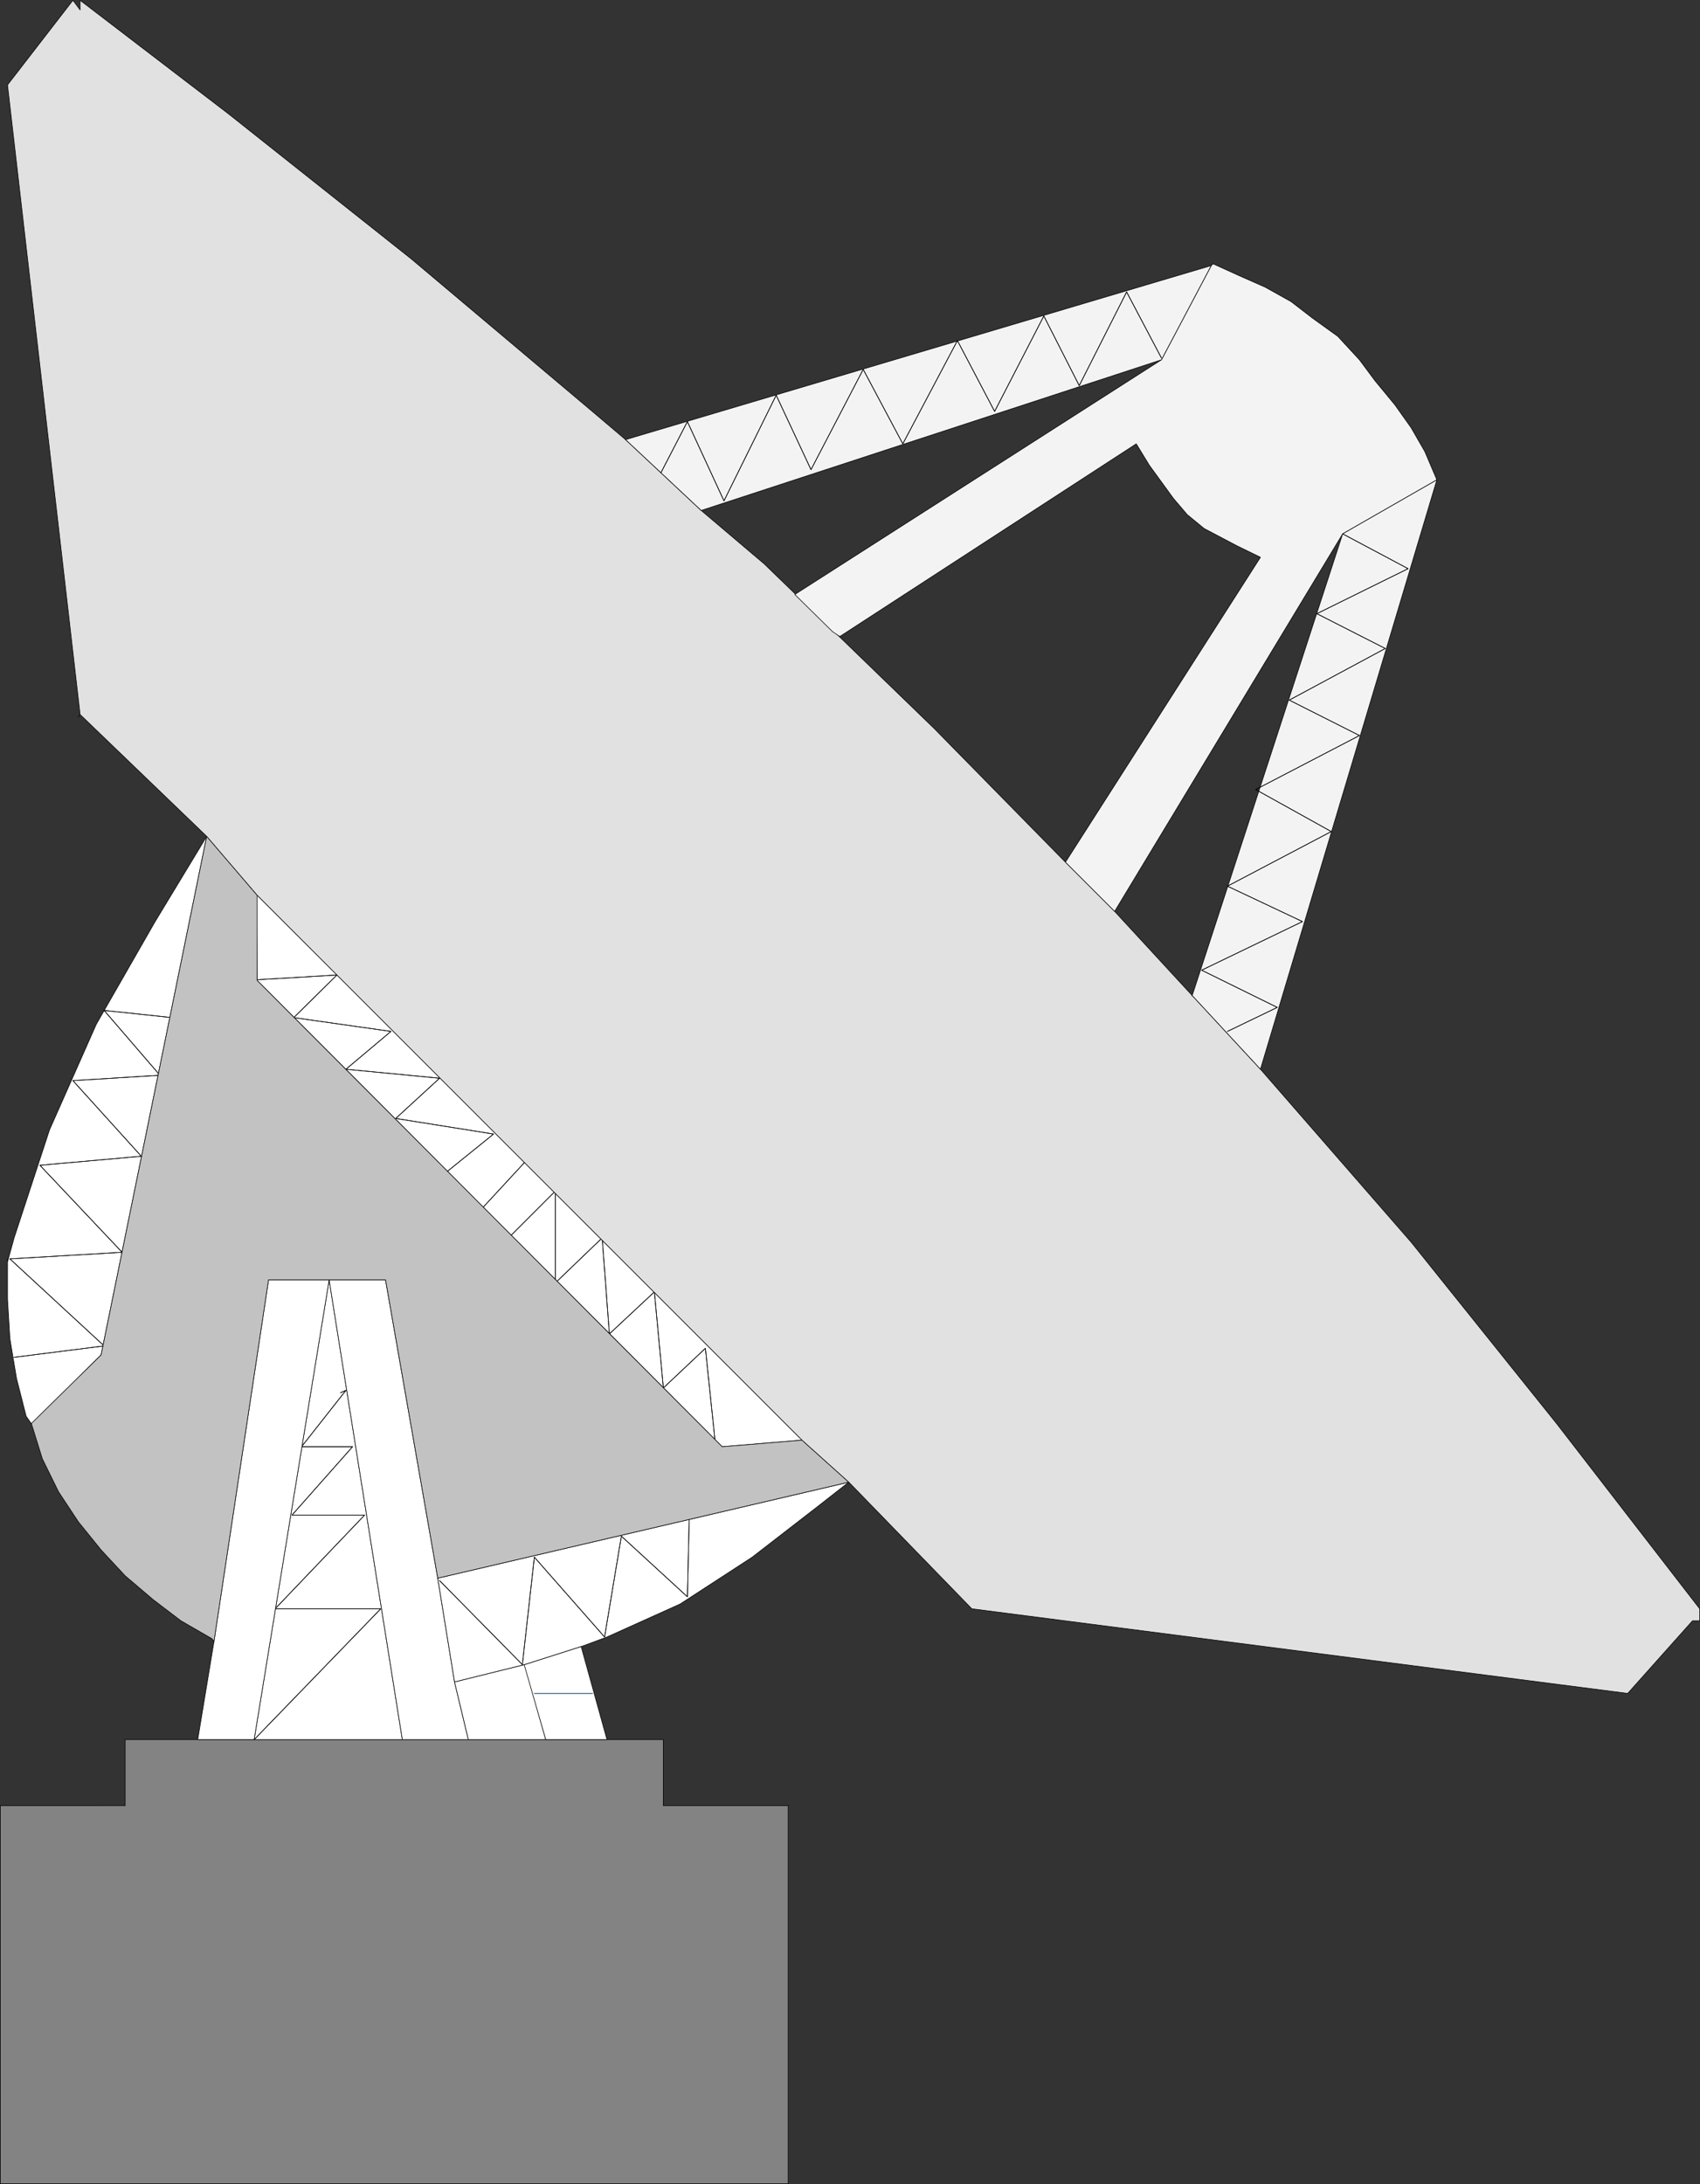
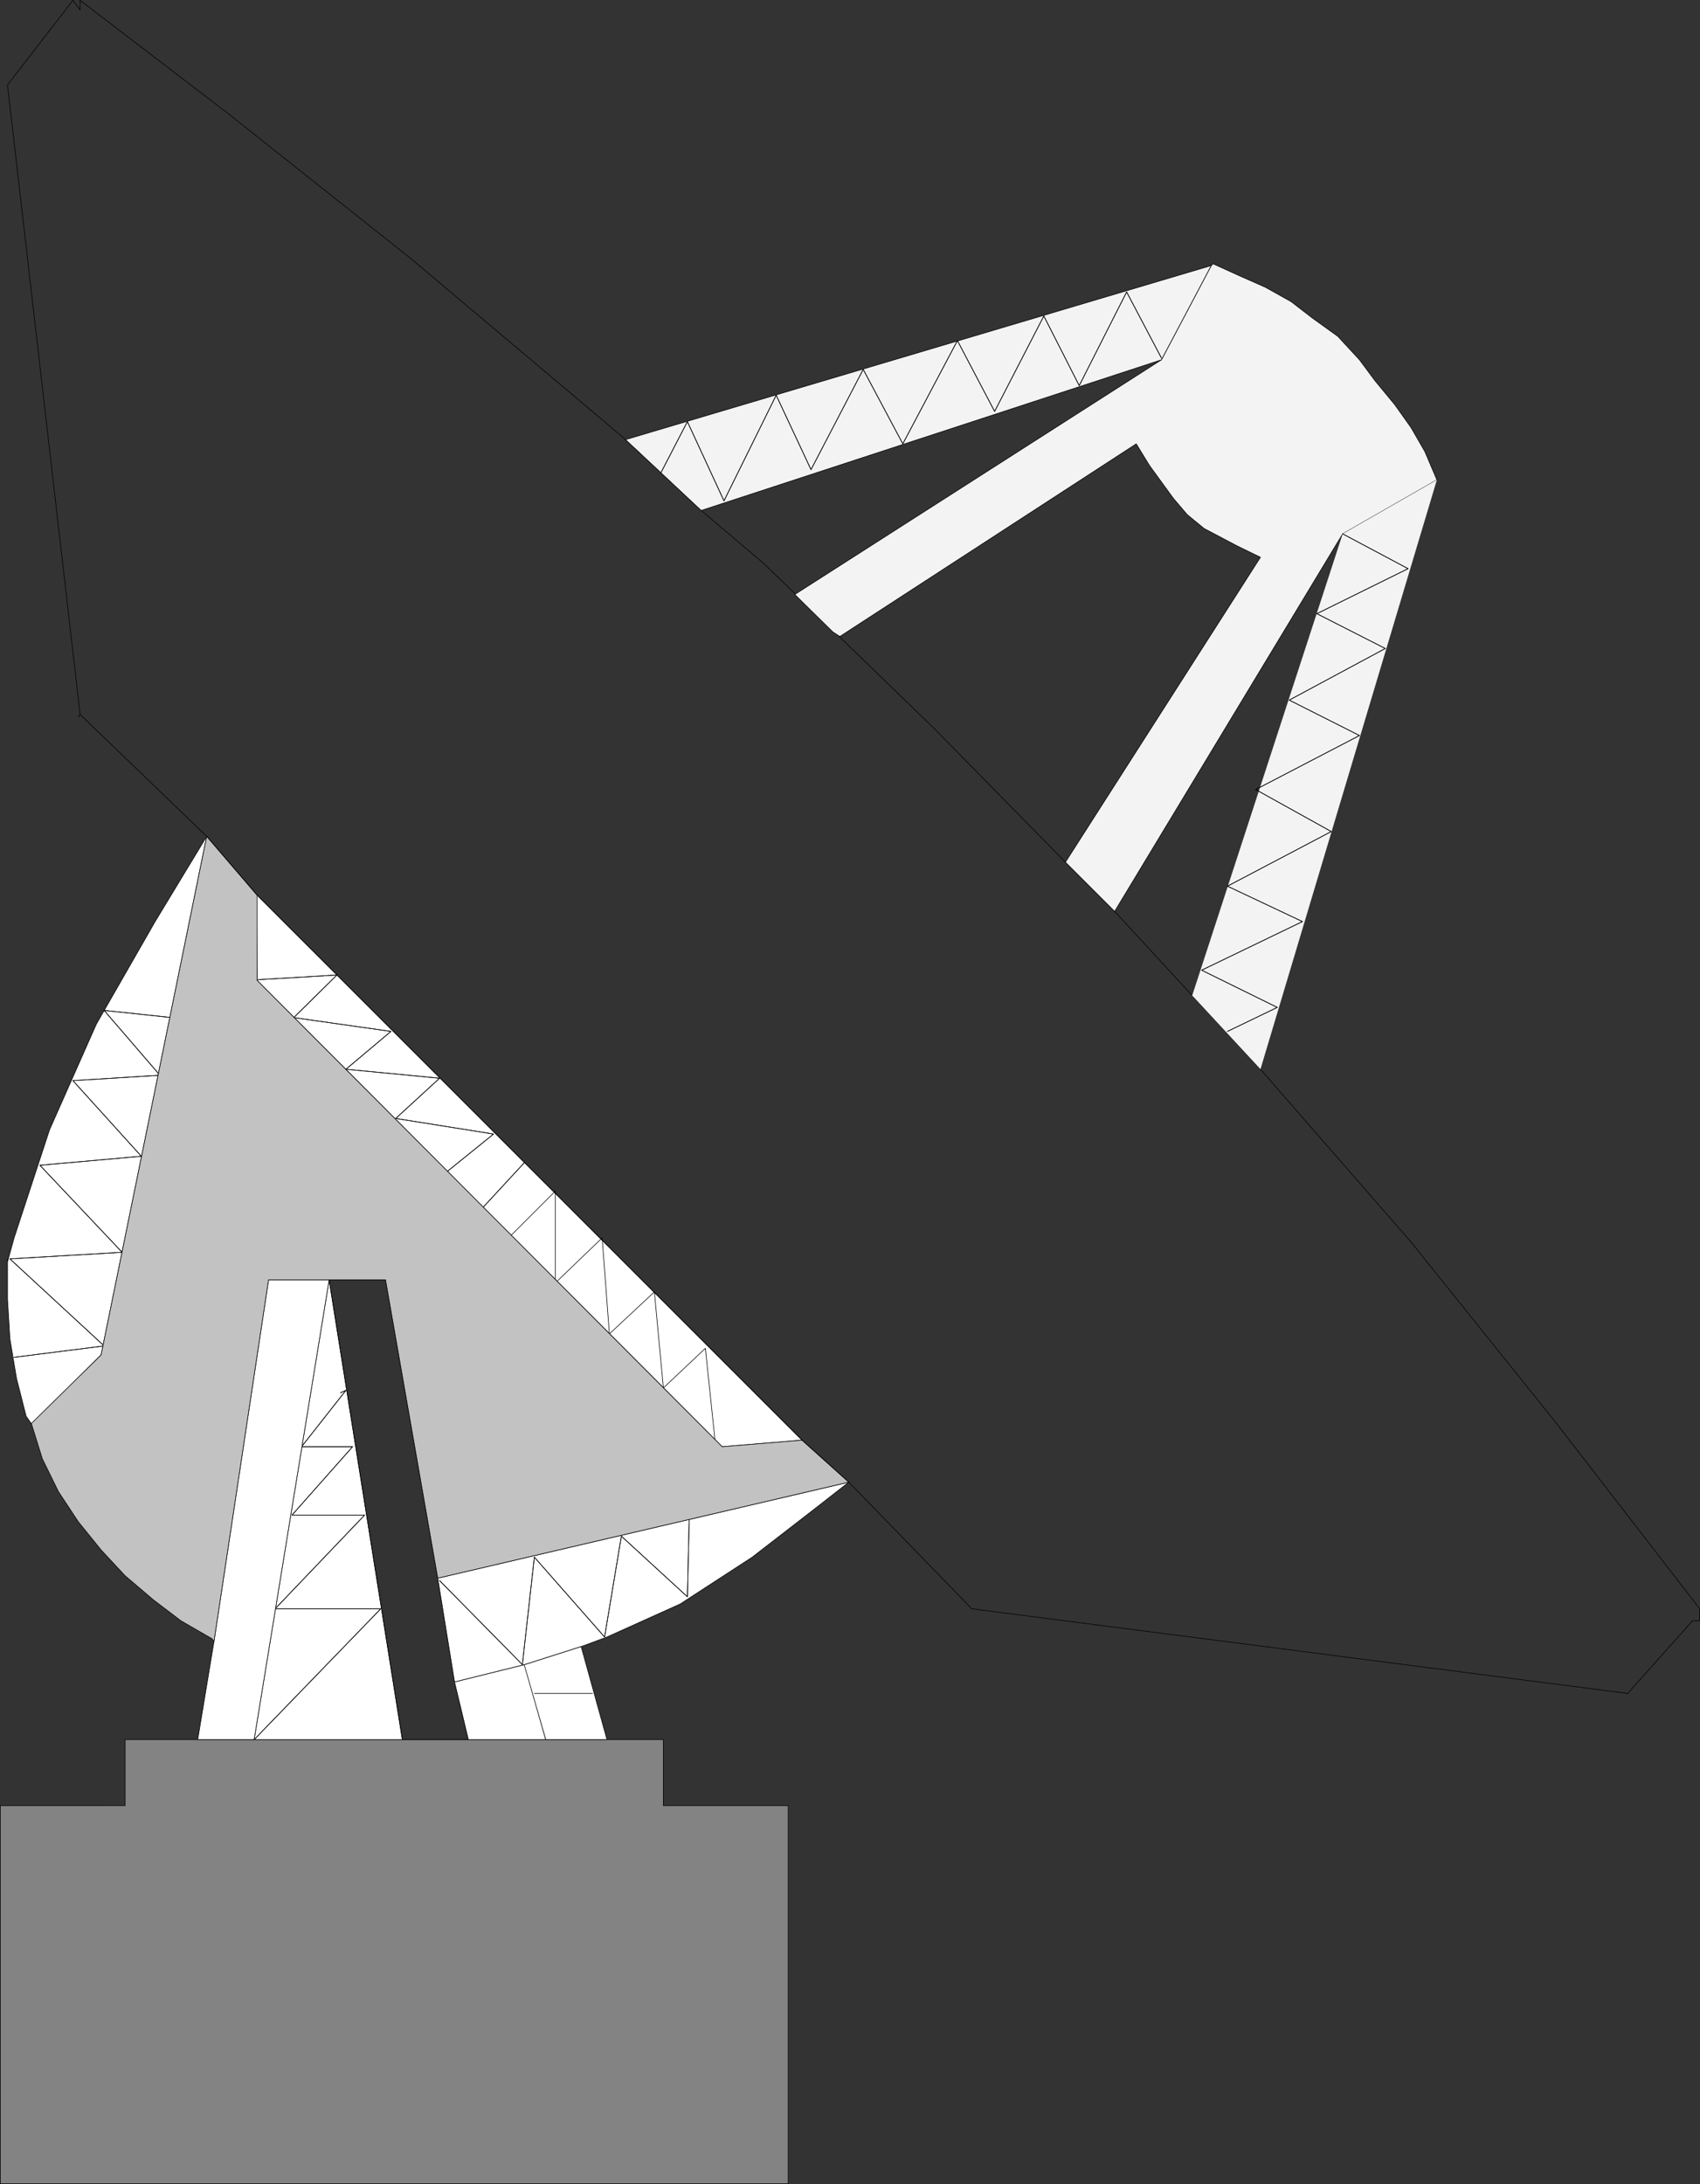
<svg xmlns="http://www.w3.org/2000/svg" xmlns:ns1="http://sodipodi.sourceforge.net/DTD/sodipodi-0.dtd" xmlns:ns2="http://www.inkscape.org/namespaces/inkscape" version="1.0" width="121.129mm" height="155.583mm" id="svg46" ns1:docname="Satellite Dish 04.wmf">
  <rect width="100%" height="100%" fill="#333333" stroke="none" />
  <ns1:namedview id="namedview46" pagecolor="#ffffff" bordercolor="#000000" borderopacity="0.25" ns2:showpageshadow="2" ns2:pageopacity="0.0" ns2:pagecheckerboard="0" ns2:deskcolor="#d1d1d1" ns2:document-units="mm" />
  <defs id="defs1">
    <pattern id="WMFhbasepattern" patternUnits="userSpaceOnUse" width="6" height="6" x="0" y="0" />
  </defs>
  <path style="fill:#838383;fill-opacity:1;fill-rule:evenodd;stroke:none" d="M 178.649,468.372 H 33.694 v 17.775 H 0.081 V 587.949 H 212.261 V 486.147 h -33.613 z" id="path1" />
  <path style="fill:none;stroke:#000000;stroke-width:0.162px;stroke-linecap:round;stroke-linejoin:round;stroke-miterlimit:4;stroke-dasharray:none;stroke-opacity:1" d="M 178.649,468.372 H 33.694 v 17.775 H 0.081 V 587.949 H 212.261 V 486.147 h -33.613 v -17.775 0" id="path2" />
  <path style="fill:#ffffff;fill-opacity:1;fill-rule:evenodd;stroke:none" d="M 108.353,468.372 H 68.438 L 88.637,344.593 Z" id="path3" />
  <path style="fill:none;stroke:#000000;stroke-width:0.162px;stroke-linecap:round;stroke-linejoin:round;stroke-miterlimit:4;stroke-dasharray:none;stroke-opacity:1" d="M 108.353,468.372 H 68.438 L 88.637,344.593 108.353,468.372 v 0" id="path4" />
  <path style="fill:none;stroke:#000000;stroke-width:0.162px;stroke-linecap:round;stroke-linejoin:round;stroke-miterlimit:4;stroke-dasharray:none;stroke-opacity:1" d="M 68.438,468.372 102.535,433.145 H 74.094 L 98.172,407.937 H 78.618 L 94.94,389.515 H 81.204 l 11.958,-15.19 -1.454,0.646" id="path5" />
  <path style="fill:none;stroke:#000000;stroke-width:0.162px;stroke-linecap:round;stroke-linejoin:round;stroke-miterlimit:4;stroke-dasharray:none;stroke-opacity:1" d="M 68.438,468.372 102.535,433.145 H 74.094 L 98.172,407.937 H 78.618 L 94.94,389.515 H 81.204 l 11.958,-15.19 -1.454,0.646" id="path6" />
  <path style="fill:#ffffff;fill-opacity:1;fill-rule:evenodd;stroke:none" d="M 68.438,468.372 88.637,344.593 H 72.316 l -14.706,97.439 -4.363,26.339 z" id="path7" />
  <path style="fill:none;stroke:#000000;stroke-width:0.162px;stroke-linecap:round;stroke-linejoin:round;stroke-miterlimit:4;stroke-dasharray:none;stroke-opacity:1" d="M 68.438,468.372 88.637,344.593 H 72.316 l -14.706,97.439 -4.363,26.339 h 15.19 v 0" id="path8" />
-   <path style="fill:#ffffff;fill-opacity:1;fill-rule:evenodd;stroke:none" d="m 88.637,344.593 19.715,123.779 h 17.776 l -3.717,-15.513 -4.525,-27.955 -14.059,-80.311 H 88.637 Z" id="path9" />
  <path style="fill:none;stroke:#000000;stroke-width:0.162px;stroke-linecap:round;stroke-linejoin:round;stroke-miterlimit:4;stroke-dasharray:none;stroke-opacity:1" d="m 88.637,344.593 19.715,123.779 h 17.776 l -3.717,-15.513 -4.525,-27.955 -14.059,-80.311 H 88.637 v 0" id="path10" />
  <path style="fill:#ffffff;fill-opacity:1;fill-rule:evenodd;stroke:none" d="M 7.03,381.274 4.444,371.094 2.666,360.429 2.02,349.764 v -10.827 0.808 L 3.798,333.282 13.332,304.195 25.937,275.755 41.774,248.123 55.671,225.177 27.23,364.792 8.484,383.375 Z" id="path11" />
  <path style="fill:none;stroke:#000000;stroke-width:0.162px;stroke-linecap:round;stroke-linejoin:round;stroke-miterlimit:4;stroke-dasharray:none;stroke-opacity:1" d="M 7.03,381.274 4.444,371.094 2.666,360.429 2.02,349.764 v -10.827 0.808 L 3.798,333.282 13.332,304.195 25.937,275.755 41.774,248.123 55.671,225.177 27.23,364.792 8.484,383.375 7.03,381.274 v 0" id="path12" />
  <path style="fill:none;stroke:#000000;stroke-width:0.162px;stroke-linecap:round;stroke-linejoin:round;stroke-miterlimit:4;stroke-dasharray:none;stroke-opacity:1" d="M 3.798,365.438 28.038,362.368 2.666,338.937 32.886,337.16 10.746,313.729 38.057,311.305 19.634,290.945 l 23.432,-1.454 -15.029,-17.452 18.261,1.939" id="path13" />
  <path style="fill:none;stroke:#000000;stroke-width:0.162px;stroke-linecap:round;stroke-linejoin:round;stroke-miterlimit:4;stroke-dasharray:none;stroke-opacity:1" d="M 3.798,365.438 28.038,362.368 2.666,338.937 32.886,337.16 10.746,313.729 38.057,311.305 19.634,290.945 l 23.432,-1.454 -15.029,-17.452 18.261,1.939" id="path14" />
  <path style="fill:#ffffff;fill-opacity:1;fill-rule:evenodd;stroke:none" d="m 117.887,424.904 4.525,27.955 18.907,-4.686 15.19,-4.848 6.949,-2.585 19.715,-8.888 19.392,-12.604 17.13,-13.25 8.888,-6.948 -110.696,25.855 z" id="path15" />
  <path style="fill:none;stroke:#000000;stroke-width:0.162px;stroke-linecap:round;stroke-linejoin:round;stroke-miterlimit:4;stroke-dasharray:none;stroke-opacity:1" d="m 117.887,424.904 4.525,27.955 18.907,-4.686 15.19,-4.848 6.949,-2.585 19.715,-8.888 19.392,-12.604 17.13,-13.25 8.888,-6.948 -110.696,25.855 v 0" id="path16" />
  <path style="fill:none;stroke:#000000;stroke-width:0.162px;stroke-linecap:round;stroke-linejoin:round;stroke-miterlimit:4;stroke-dasharray:none;stroke-opacity:1" d="m 118.372,425.55 22.301,22.623 3.232,-28.925 18.907,21.492 4.525,-27.147 17.776,16.321 0.485,-20.845" id="path17" />
  <path style="fill:none;stroke:#000000;stroke-width:0.162px;stroke-linecap:round;stroke-linejoin:round;stroke-miterlimit:4;stroke-dasharray:none;stroke-opacity:1" d="m 118.372,425.55 22.301,22.623 3.232,-28.925 18.907,21.492 4.525,-27.147 17.776,16.321 0.485,-20.845" id="path18" />
  <path style="fill:#ffffff;fill-opacity:1;fill-rule:evenodd;stroke:none" d="m 69.084,241.013 0.162,22.946 125.24,125.556 21.493,-1.778 L 69.246,241.013 v 0 z" id="path19" />
  <path style="fill:none;stroke:#000000;stroke-width:0.162px;stroke-linecap:round;stroke-linejoin:round;stroke-miterlimit:4;stroke-dasharray:none;stroke-opacity:1" d="m 69.084,241.013 0.162,22.946 125.24,125.556 21.493,-1.778 L 69.246,241.013 v 0" id="path20" />
  <path style="fill:none;stroke:#000000;stroke-width:0.162px;stroke-linecap:round;stroke-linejoin:round;stroke-miterlimit:4;stroke-dasharray:none;stroke-opacity:1" d="m 69.084,263.798 21.654,-1.293 -11.635,11.473 26.179,3.717 -12.12,10.18 25.21,2.424 -11.797,10.827 26.341,4.201 -12.605,10.18" id="path21" />
  <path style="fill:none;stroke:#000000;stroke-width:0.162px;stroke-linecap:round;stroke-linejoin:round;stroke-miterlimit:4;stroke-dasharray:none;stroke-opacity:1" d="m 69.084,263.798 21.654,-1.293 -11.635,11.473 26.179,3.717 -12.12,10.18 25.21,2.424 -11.797,10.827 26.341,4.201 -12.605,10.18" id="path22" />
-   <path style="fill:none;stroke:#000000;stroke-width:0.162px;stroke-linecap:round;stroke-linejoin:round;stroke-miterlimit:4;stroke-dasharray:none;stroke-opacity:1" d="m 137.441,332.797 12.12,-12.119 v 24.723 l 12.605,-12.119 1.939,25.855 12.12,-11.311 2.424,25.855 11.312,-10.665 2.586,24.723" id="path23" />
  <path style="fill:none;stroke:#000000;stroke-width:0.162px;stroke-linecap:round;stroke-linejoin:round;stroke-miterlimit:4;stroke-dasharray:none;stroke-opacity:1" d="m 137.441,332.797 12.12,-12.119 v 24.723 l 12.605,-12.119 1.939,25.855 12.12,-11.311 2.424,25.855 11.312,-10.665 2.586,24.723" id="path24" />
  <path style="fill:none;stroke:#000000;stroke-width:0.162px;stroke-linecap:round;stroke-linejoin:round;stroke-miterlimit:4;stroke-dasharray:none;stroke-opacity:1" d="m 141.157,313.083 -11.797,12.766" id="path25" />
  <path style="fill:none;stroke:#000000;stroke-width:0.162px;stroke-linecap:round;stroke-linejoin:round;stroke-miterlimit:4;stroke-dasharray:none;stroke-opacity:1" d="m 141.157,313.083 -11.797,12.766" id="path26" />
  <path style="fill:#c2c2c2;fill-opacity:1;fill-rule:evenodd;stroke:none" d="M 8.322,383.375 27.23,364.792 55.671,225.177 69.246,241.013 v 22.946 l 125.24,125.556 21.493,-1.778 12.605,11.311 -110.696,25.855 -14.059,-80.311 H 72.316 l -14.706,97.439 -0.485,-0.808 -8.403,-4.848 -7.434,-5.656 -7.595,-6.464 -6.464,-6.948 -6.141,-7.595 -5.333,-8.08 -4.363,-8.888 -2.909,-9.372 v 0 z" id="path27" />
  <path style="fill:none;stroke:#000000;stroke-width:0.162px;stroke-linecap:round;stroke-linejoin:round;stroke-miterlimit:4;stroke-dasharray:none;stroke-opacity:1" d="M 8.322,383.375 27.23,364.792 55.671,225.177 69.246,241.013 v 22.946 l 125.24,125.556 21.493,-1.778 12.605,11.311 -110.696,25.855 -14.059,-80.311 H 72.316 l -14.706,97.439 -0.485,-0.808 -8.403,-4.848 -7.434,-5.656 -7.595,-6.464 -6.464,-6.948 -6.141,-7.595 -5.333,-8.08 -4.363,-8.888 -2.909,-9.372 v 0" id="path28" />
  <path style="fill:#ffffff;fill-opacity:1;fill-rule:evenodd;stroke:none" d="m 126.129,468.372 h 20.846 l -5.656,-20.199 -18.907,4.686 z" id="path29" />
  <path style="fill:none;stroke:#000000;stroke-width:0.162px;stroke-linecap:round;stroke-linejoin:round;stroke-miterlimit:4;stroke-dasharray:none;stroke-opacity:1" d="m 126.129,468.372 h 20.846 l -5.656,-20.199 -18.907,4.686 3.717,15.513 v 0" id="path30" />
  <path style="fill:#ffffff;fill-opacity:1;fill-rule:evenodd;stroke:none" d="m 141.157,448.173 5.818,20.199 h 16.483 l -6.949,-25.047 -15.19,4.848 v 0 z" id="path31" />
  <path style="fill:none;stroke:#000000;stroke-width:0.162px;stroke-linecap:round;stroke-linejoin:round;stroke-miterlimit:4;stroke-dasharray:none;stroke-opacity:1" d="m 141.157,448.173 5.818,20.199 h 16.483 l -6.949,-25.047 -15.19,4.848 v 0" id="path32" />
  <path style="fill:none;stroke:#000000;stroke-width:0.162px;stroke-linecap:round;stroke-linejoin:round;stroke-miterlimit:4;stroke-dasharray:none;stroke-opacity:1" d="M 159.58,455.929 H 143.905" id="path33" />
-   <path style="fill:none;stroke:#0083ff;stroke-width:0.162px;stroke-linecap:round;stroke-linejoin:round;stroke-miterlimit:4;stroke-dasharray:none;stroke-opacity:1" d="M 159.58,455.929 H 143.905" id="path34" />
-   <path style="fill:#e1e1e1;fill-opacity:1;fill-rule:evenodd;stroke:none" d="m 21.574,0.081 39.915,30.541 49.288,39.105 48.157,40.559 9.534,8.08 20.362,19.068 16.968,14.382 45.733,44.276 35.39,36.035 13.251,13.25 21.008,22.784 18.261,19.714 40.562,46.538 39.269,48.962 38.461,49.77 v 3.232 h -1.939 L 438.339,455.929 261.711,433.145 245.066,416.016 228.583,399.049 215.978,387.738 69.246,241.013 55.671,225.177 l -34.098,-32.803 -0.485,0.646 0.485,-0.646 L 2.02,22.865 19.634,0.081 21.574,2.666 V 0.081 Z" id="path35" />
  <path style="fill:none;stroke:#000000;stroke-width:0.162px;stroke-linecap:round;stroke-linejoin:round;stroke-miterlimit:4;stroke-dasharray:none;stroke-opacity:1" d="m 21.574,0.081 39.915,30.541 49.288,39.105 48.157,40.559 9.534,8.08 20.362,19.068 16.968,14.382 45.733,44.276 35.39,36.035 13.251,13.25 21.008,22.784 18.261,19.714 40.562,46.538 39.269,48.962 38.461,49.77 v 3.232 h -1.939 L 438.339,455.929 261.711,433.145 245.066,416.016 228.583,399.049 215.978,387.738 69.246,241.013 55.671,225.177 l -34.098,-32.803 -0.485,0.646 0.485,-0.646 L 2.02,22.865 19.634,0.081 21.574,2.666 v -2.585 0" id="path36" />
  <path style="fill:#f3f3f3;fill-opacity:1;fill-rule:evenodd;stroke:none" d="m 386.951,129.192 -3.232,-7.595 -3.717,-6.464 -4.363,-6.14 -5.333,-6.464 -4.202,-5.656 -5.818,-6.302 -6.949,-5.009 -5.656,-4.363 -6.949,-3.878 -6.949,-3.07 -7.11,-3.232 -0.485,0.485 -13.413,25.37 -98.737,63.182 10.181,10.019 1.939,1.293 79.83,-51.871 3.555,5.817 6.464,8.888 3.717,4.363 4.525,3.717 8.888,4.686 6.302,3.07 -52.52,82.088 13.251,13.25 61.408,-101.641 z" id="path37" />
  <path style="fill:none;stroke:#000000;stroke-width:0.162px;stroke-linecap:round;stroke-linejoin:round;stroke-miterlimit:4;stroke-dasharray:none;stroke-opacity:1" d="m 386.951,129.192 -3.232,-7.595 -3.717,-6.464 -4.363,-6.14 -5.333,-6.464 -4.202,-5.656 -5.818,-6.302 -6.949,-5.009 -5.656,-4.363 -6.949,-3.878 -6.949,-3.07 -7.11,-3.232 -0.485,0.485 -13.413,25.37 -98.737,63.182 10.181,10.019 1.939,1.293 79.83,-51.871 3.555,5.817 6.464,8.888 3.717,4.363 4.525,3.717 8.888,4.686 6.302,3.07 -52.52,82.088 13.251,13.25 61.408,-101.641 25.371,-14.543 v 0" id="path38" />
  <path style="fill:#f3f3f3;fill-opacity:1;fill-rule:evenodd;stroke:none" d="M 168.468,118.365 188.829,137.433 312.776,96.874 326.189,71.504 168.468,118.365 Z" id="path39" />
  <path style="fill:none;stroke:#000000;stroke-width:0.162px;stroke-linecap:round;stroke-linejoin:round;stroke-miterlimit:4;stroke-dasharray:none;stroke-opacity:1" d="m 168.468,118.365 20.362,19.068 123.947,-40.559 13.413,-25.37 -157.721,46.861 v 0" id="path40" />
  <path style="fill:none;stroke:#000000;stroke-width:0.162px;stroke-linecap:round;stroke-linejoin:round;stroke-miterlimit:4;stroke-dasharray:none;stroke-opacity:1" d="m 178.002,127.253 7.11,-13.735 9.858,21.33 14.059,-28.44 9.373,20.037 14.059,-26.986 10.666,20.037 14.706,-27.794 10.019,19.068 13.251,-25.693 9.534,18.745 12.766,-25.208 9.373,17.775" id="path41" />
  <path style="fill:none;stroke:#000000;stroke-width:0.162px;stroke-linecap:round;stroke-linejoin:round;stroke-miterlimit:4;stroke-dasharray:none;stroke-opacity:1" d="m 178.002,127.253 7.11,-13.735 9.858,21.33 14.059,-28.44 9.373,20.037 14.059,-26.986 10.666,20.037 14.706,-27.794 10.019,19.068 13.251,-25.693 9.534,18.745 12.766,-25.208 9.373,17.775" id="path42" />
  <path style="fill:#f3f3f3;fill-opacity:1;fill-rule:evenodd;stroke:none" d="m 321.018,268.16 40.562,-124.425 25.371,-14.543 -47.51,158.682 -18.261,-19.714 v 0 z" id="path43" />
-   <path style="fill:none;stroke:#000000;stroke-width:0.162px;stroke-linecap:round;stroke-linejoin:round;stroke-miterlimit:4;stroke-dasharray:none;stroke-opacity:1" d="m 321.018,268.16 40.562,-124.425 25.371,-14.543 -47.51,158.682 -18.261,-19.714 v 0" id="path44" />
  <path style="fill:none;stroke:#000000;stroke-width:0.162px;stroke-linecap:round;stroke-linejoin:round;stroke-miterlimit:4;stroke-dasharray:none;stroke-opacity:1" d="m 330.552,277.694 13.413,-6.464 -20.362,-10.019 27.149,-13.089 -20.2,-9.534 27.957,-14.705 -20.362,-11.311 27.957,-14.543 -18.907,-9.534 25.856,-13.897 -18.422,-9.372 24.563,-12.119 -17.614,-9.372" id="path45" />
  <path style="fill:none;stroke:#000000;stroke-width:0.162px;stroke-linecap:round;stroke-linejoin:round;stroke-miterlimit:4;stroke-dasharray:none;stroke-opacity:1" d="m 330.552,277.694 13.413,-6.464 -20.362,-10.019 27.149,-13.089 -20.2,-9.534 27.957,-14.705 -20.362,-11.311 27.957,-14.543 -18.907,-9.534 25.856,-13.897 -18.422,-9.372 24.563,-12.119 -17.614,-9.372" id="path46" />
</svg>